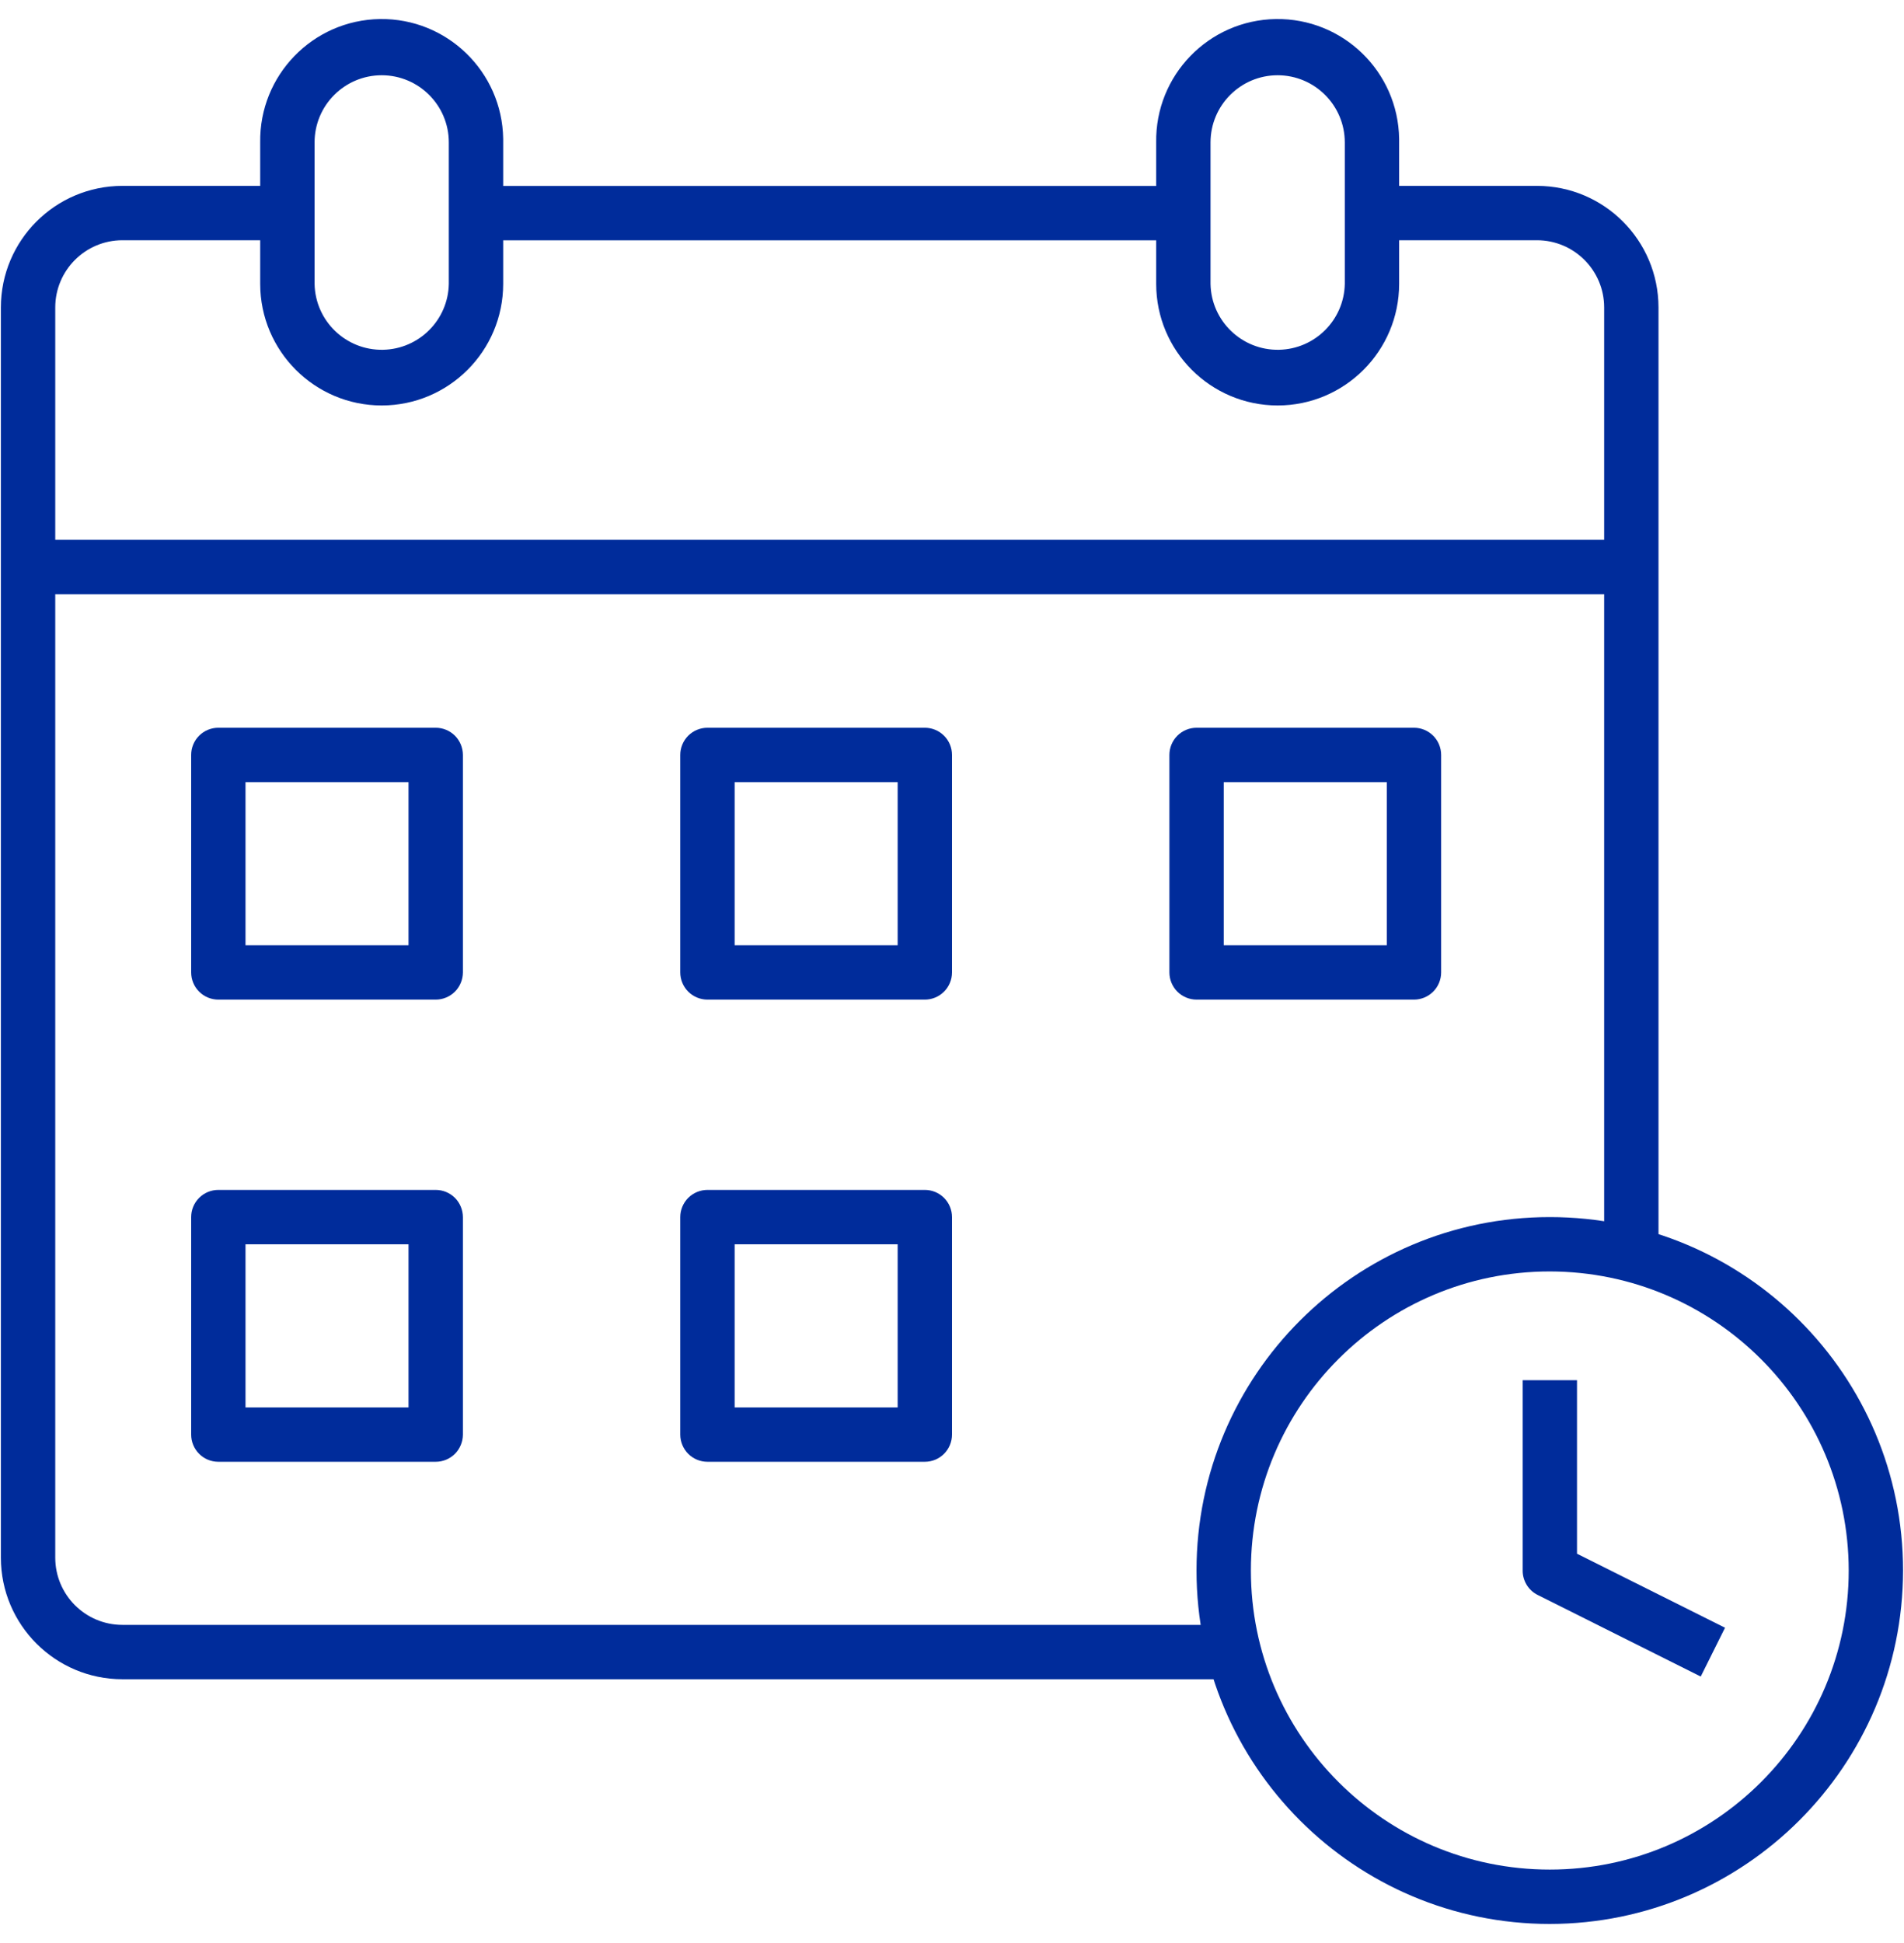
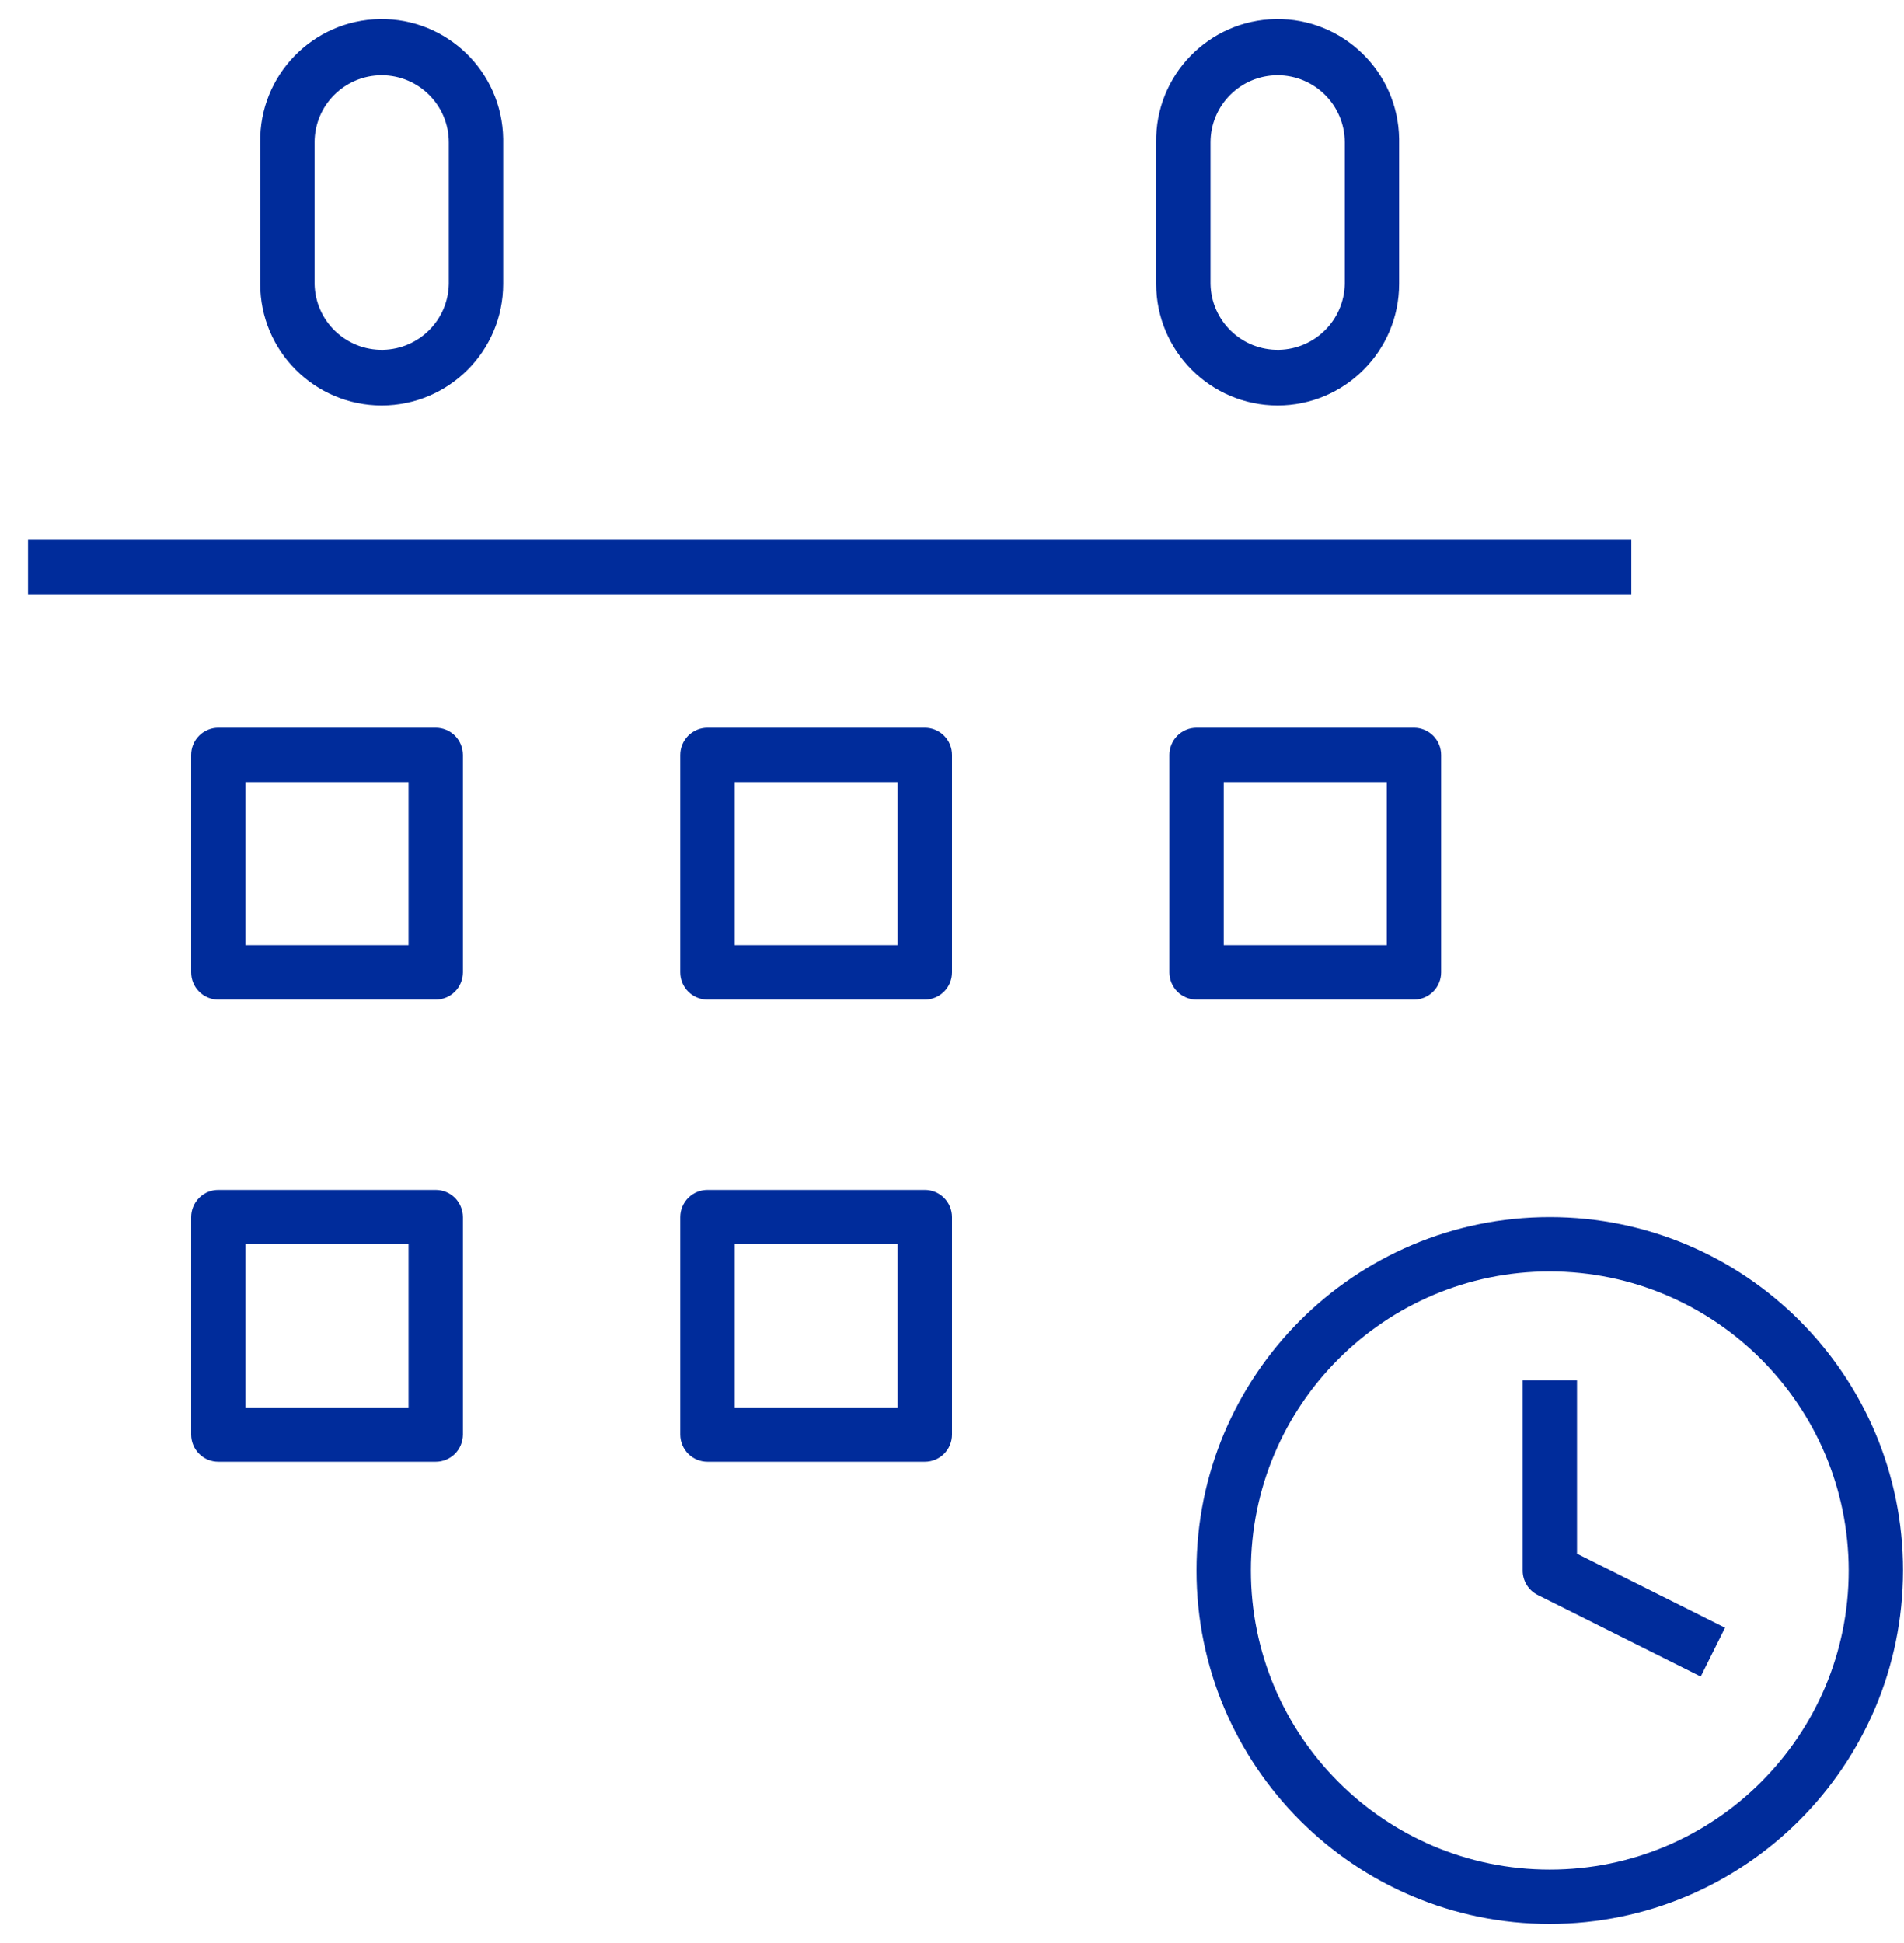
<svg xmlns="http://www.w3.org/2000/svg" width="50" height="51" viewBox="0 0 50 51" fill="none">
-   <path d="M32.407 44.077H3.213C1.452 44.075 0.025 42.648 0.023 40.887V8.069C0.025 6.308 1.452 4.881 3.213 4.879H7.545V6.306H3.213C2.24 6.307 1.452 7.096 1.451 8.069V40.887C1.452 41.86 2.24 42.649 3.213 42.65H32.407V44.077ZM43.553 32.931H42.126V8.069C42.125 7.096 41.336 6.307 40.363 6.306H36.032V4.879H40.364C42.124 4.881 43.551 6.308 43.553 8.069V32.931H43.553ZM12.501 4.881H31.075V6.308H12.501V4.881Z" fill="#002C9B" />
  <path d="M0.736 14.169H42.839V15.596H0.736V14.169ZM33.551 10.643C31.791 10.641 30.364 9.214 30.362 7.453V3.738C30.335 1.976 31.742 0.527 33.504 0.5C35.266 0.474 36.716 1.881 36.742 3.643C36.742 3.675 36.742 3.706 36.742 3.738V7.453C36.74 9.214 35.312 10.642 33.551 10.643ZM33.551 1.975C32.578 1.976 31.79 2.765 31.789 3.738V7.453C31.808 8.427 32.614 9.2 33.587 9.181C34.533 9.162 35.296 8.399 35.315 7.453V3.738C35.314 2.765 34.525 1.976 33.551 1.975ZM10.024 10.643C8.263 10.642 6.835 9.214 6.833 7.453V3.738C6.807 1.976 8.214 0.527 9.976 0.5C11.738 0.474 13.187 1.881 13.214 3.643C13.214 3.675 13.214 3.706 13.214 3.738V7.453C13.212 9.214 11.785 10.641 10.024 10.643ZM10.024 1.975C9.05 1.976 8.261 2.765 8.261 3.738V7.453C8.28 8.427 9.085 9.2 10.059 9.181C11.005 9.162 11.768 8.399 11.786 7.453V3.738C11.786 2.765 10.997 1.976 10.024 1.975ZM40.698 50.5C35.575 50.5 31.421 46.347 31.421 41.223C31.421 36.1 35.575 31.946 40.698 31.946C45.822 31.946 49.975 36.1 49.975 41.223C49.969 46.344 45.819 50.494 40.698 50.5ZM40.698 33.373C36.363 33.373 32.849 36.888 32.849 41.223C32.849 45.558 36.363 49.073 40.698 49.073C45.033 49.073 48.548 45.558 48.548 41.223C48.543 36.89 45.031 33.379 40.698 33.373Z" fill="#002C9B" />
  <path d="M44.662 44.006L40.381 41.865C40.262 41.806 40.161 41.714 40.092 41.601C40.022 41.487 39.985 41.356 39.986 41.223V36.228H41.413V40.782L45.3 42.725L44.662 44.006ZM11.442 26.238H5.733C5.544 26.238 5.362 26.162 5.229 26.029C5.095 25.895 5.02 25.713 5.02 25.524V19.815C5.02 19.626 5.095 19.444 5.229 19.311C5.362 19.177 5.544 19.102 5.733 19.102H11.442C11.631 19.102 11.813 19.177 11.947 19.311C12.08 19.444 12.155 19.626 12.156 19.815V25.524C12.155 25.713 12.08 25.895 11.947 26.029C11.813 26.162 11.631 26.238 11.442 26.238ZM6.447 24.81H10.728V20.529H6.447V24.81ZM24.287 26.238H18.578C18.389 26.238 18.207 26.162 18.073 26.029C17.94 25.895 17.864 25.713 17.864 25.524V19.815C17.864 19.626 17.94 19.444 18.073 19.311C18.207 19.177 18.389 19.102 18.578 19.102H24.287C24.476 19.102 24.658 19.177 24.791 19.311C24.925 19.444 25 19.626 25 19.815V25.524C25 25.713 24.925 25.895 24.791 26.029C24.658 26.162 24.476 26.238 24.287 26.238ZM19.292 24.81H23.573V20.529H19.292V24.81ZM37.132 26.238H31.423C31.234 26.238 31.052 26.162 30.918 26.029C30.785 25.895 30.709 25.713 30.709 25.524V19.815C30.709 19.626 30.785 19.444 30.918 19.311C31.052 19.177 31.234 19.102 31.423 19.102H37.132C37.321 19.102 37.502 19.177 37.636 19.311C37.77 19.444 37.845 19.626 37.845 19.815V25.524C37.845 25.713 37.77 25.895 37.636 26.029C37.502 26.162 37.321 26.238 37.132 26.238ZM32.136 24.81H36.418V20.529H32.136V24.81ZM11.442 38.369H5.733C5.544 38.369 5.362 38.294 5.229 38.16C5.095 38.026 5.02 37.844 5.02 37.655V31.947C5.02 31.757 5.095 31.576 5.229 31.442C5.362 31.308 5.544 31.233 5.733 31.233H11.442C11.631 31.233 11.813 31.308 11.947 31.442C12.08 31.576 12.155 31.757 12.156 31.947V37.655C12.155 37.844 12.08 38.026 11.947 38.16C11.813 38.294 11.631 38.369 11.442 38.369ZM6.447 36.942H10.728V32.66H6.447V36.942ZM24.287 38.369H18.578C18.389 38.369 18.207 38.294 18.073 38.16C17.94 38.026 17.864 37.844 17.864 37.655V31.947C17.864 31.757 17.94 31.576 18.073 31.442C18.207 31.308 18.389 31.233 18.578 31.233H24.287C24.476 31.233 24.658 31.308 24.791 31.442C24.925 31.576 25 31.757 25 31.947V37.655C25 37.844 24.925 38.026 24.791 38.16C24.658 38.294 24.476 38.369 24.287 38.369ZM19.292 36.942H23.573V32.66H19.292V36.942Z" fill="#002C9B" />
</svg>